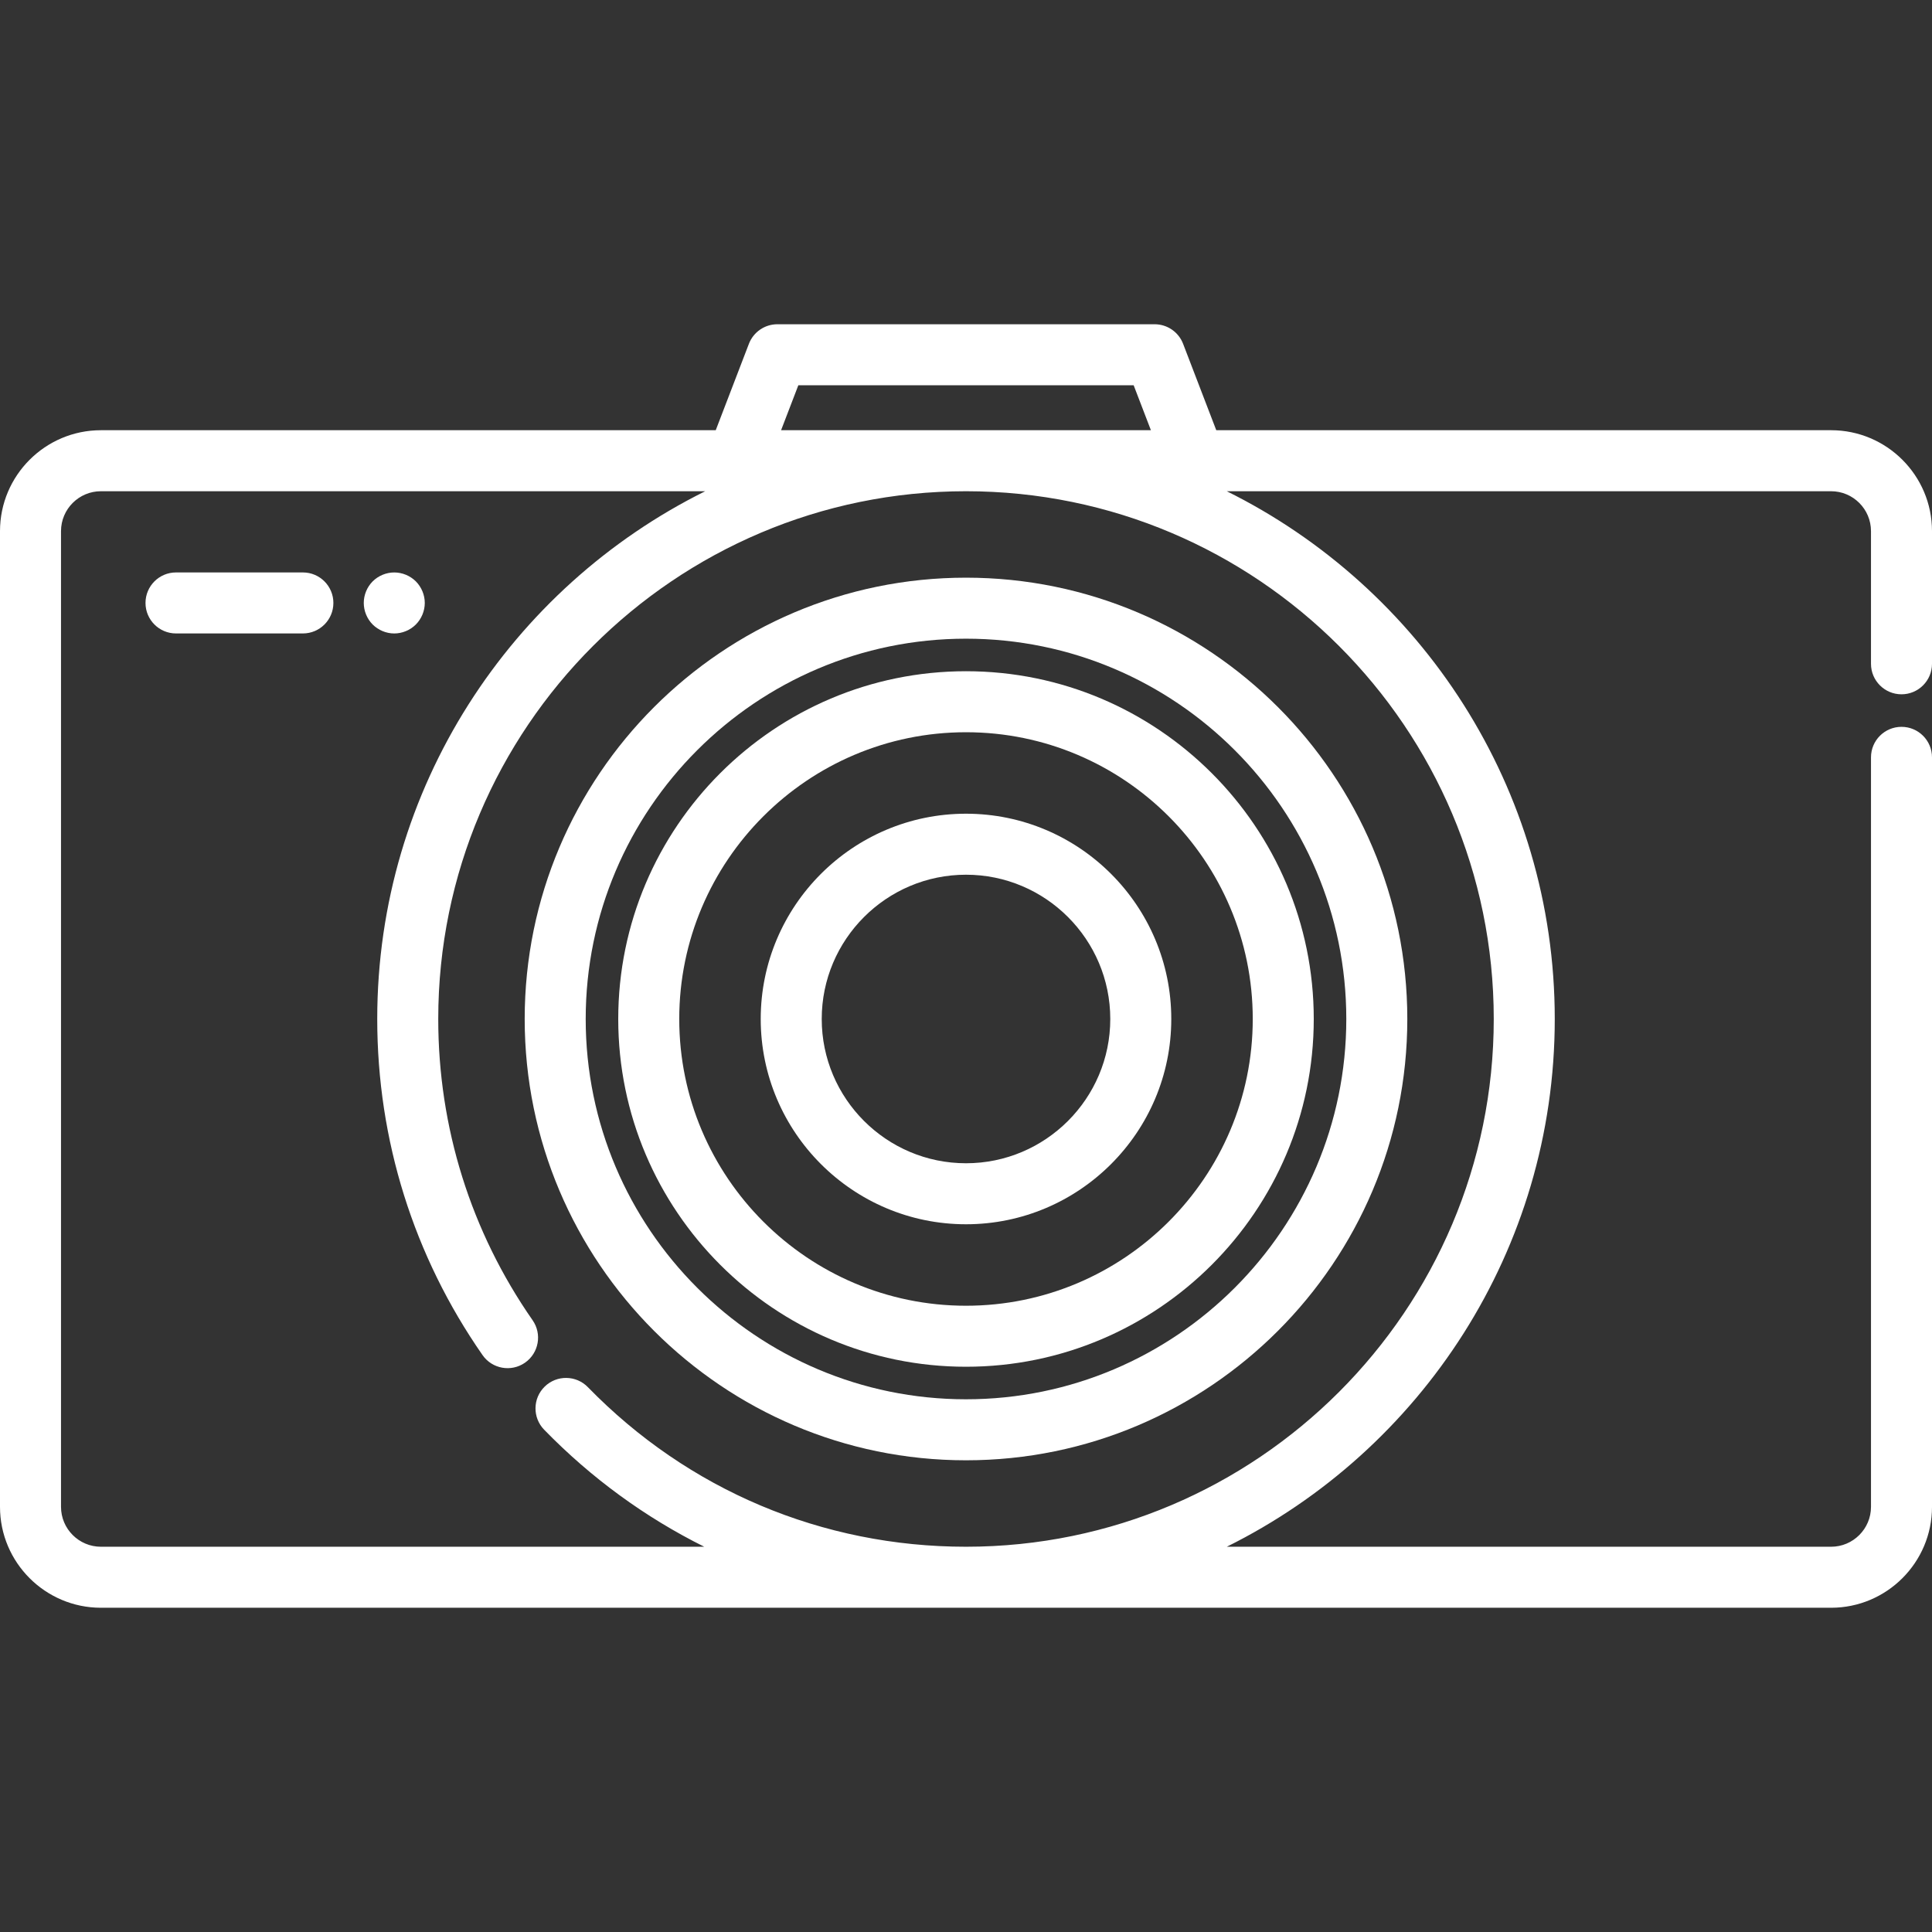
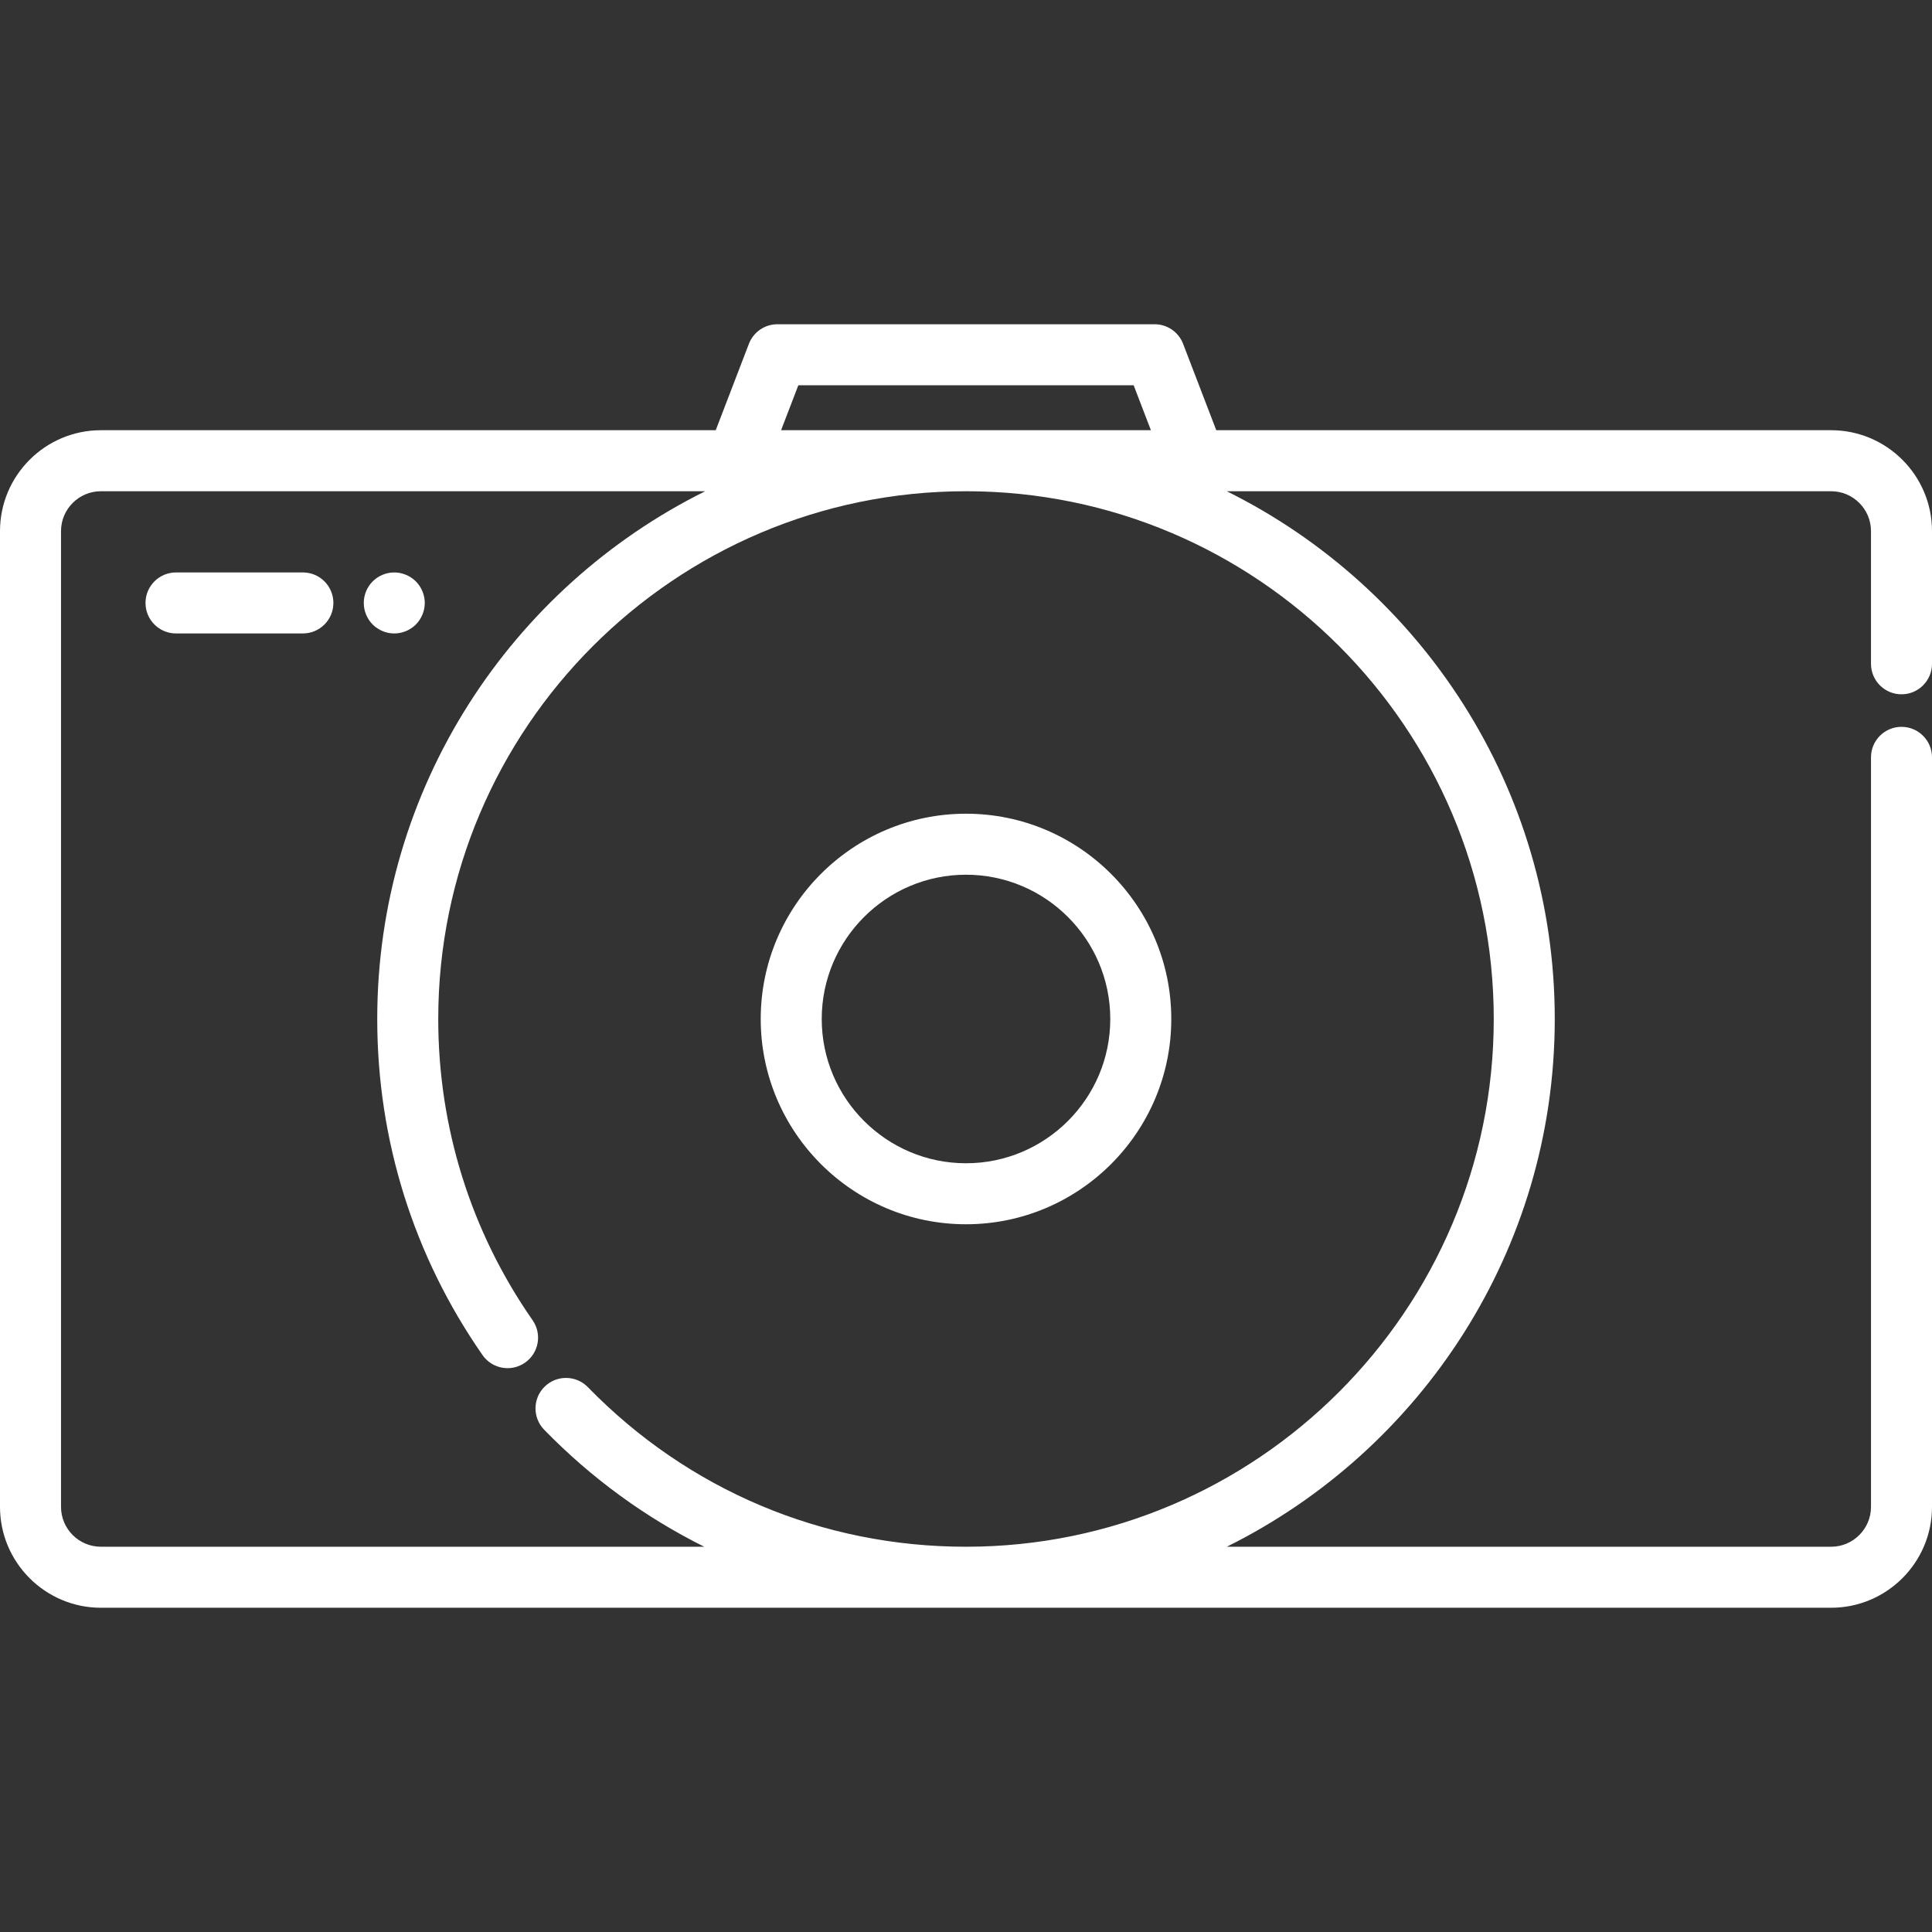
<svg xmlns="http://www.w3.org/2000/svg" version="1.1" id="Layer_1" x="0px" y="0px" viewBox="0 0 512 512" style="enable-background:new 0 0 512 512;" xml:space="preserve">
  <rect x="0" y="0" width="512" height="512" fill="#333333" stroke="none" />
  <g>
    <g>
      <g fill="#fff">
        <path d="M503.916,183.997c4.466,0,8.084-3.62,8.084-8.084v-35.159c0-14.746-11.997-26.743-26.743-26.743H322.323l-8.788-22.894     c-1.199-3.125-4.199-5.188-7.547-5.188h-99.975c-3.348,0-6.349,2.063-7.547,5.188l-8.788,22.894H26.743     C11.997,114.011,0,126.007,0,140.754v258.575c0,14.746,11.997,26.743,26.743,26.743h458.515     c14.746,0,26.743-11.996,26.743-26.743V200.703c0-4.465-3.618-8.084-8.084-8.084c-4.466,0-8.084,3.62-8.084,8.084v198.626     c0,5.83-4.743,10.574-10.574,10.574H325.109c51.459-25.531,86.919-78.629,86.919-139.861s-35.461-114.33-86.919-139.861h160.148     c5.83,0,10.574,4.743,10.574,10.574v35.159C495.832,180.377,499.45,183.997,503.916,183.997z M211.568,102.099h88.863     l4.572,11.913h-98.009L211.568,102.099z M395.861,270.042c0,77.12-62.741,139.861-139.861,139.861     c-38.063,0-73.651-15.022-100.211-42.295c-3.114-3.198-8.232-3.266-11.431-0.152c-3.199,3.115-3.266,8.233-0.152,11.432     c12.525,12.864,26.856,23.272,42.429,31.015H26.743c-5.83,0-10.574-4.743-10.574-10.574V140.755     c0-5.83,4.743-10.574,10.574-10.574h160.148c-51.459,25.531-86.919,78.629-86.919,139.861c0,32.057,9.649,62.856,27.906,89.071     c2.55,3.664,7.591,4.566,11.253,2.015c3.664-2.551,4.565-7.591,2.014-11.254c-16.358-23.49-25.004-51.094-25.004-79.831     c0-77.119,62.741-139.861,139.861-139.861S395.861,192.922,395.861,270.042z" />
-         <path d="M139.048,270.042c0,64.487,52.464,116.952,116.952,116.952s116.952-52.464,116.952-116.952S320.487,153.09,256,153.09     S139.048,205.555,139.048,270.042z M356.783,270.042c0,55.572-45.211,100.783-100.783,100.783s-100.783-45.211-100.783-100.783     c0-55.572,45.211-100.783,100.783-100.783S356.783,214.47,356.783,270.042z" />
-         <path d="M163.84,270.042c0,50.817,41.343,92.16,92.16,92.16c50.816,0,92.16-41.343,92.16-92.16s-41.344-92.16-92.16-92.16     C205.183,177.882,163.84,219.224,163.84,270.042z M331.992,270.042c0,41.902-34.089,75.992-75.992,75.992     c-41.902,0-75.992-34.089-75.992-75.992c0-41.902,34.09-75.992,75.992-75.992C297.902,194.05,331.992,228.14,331.992,270.042z" />
        <path d="M201.598,270.042c0,29.998,24.405,54.402,54.402,54.402s54.402-24.405,54.402-54.402     c0-29.998-24.405-54.401-54.402-54.401S201.598,240.044,201.598,270.042z M294.234,270.042c0,21.083-17.151,38.234-38.234,38.234     s-38.234-17.151-38.234-38.234c0-21.081,17.151-38.233,38.234-38.233C277.083,231.809,294.234,248.96,294.234,270.042z" />
        <path d="M80.268,151.702H46.645c-4.466,0-8.084,3.62-8.084,8.084s3.619,8.084,8.084,8.084h33.622c4.466,0,8.084-3.62,8.084-8.084     S84.732,151.702,80.268,151.702z" />
        <path d="M110.2,165.504c1.499-1.509,2.371-3.589,2.371-5.724c0-2.123-0.873-4.204-2.371-5.713     c-1.508-1.498-3.589-2.361-5.723-2.361c-2.123,0-4.204,0.862-5.713,2.361c-1.499,1.509-2.361,3.589-2.361,5.713     c0,2.134,0.862,4.215,2.361,5.724c1.508,1.498,3.589,2.371,5.713,2.371C106.61,167.876,108.692,167.003,110.2,165.504z" />
      </g>
    </g>
  </g>
  <g>
</g>
  <g>
</g>
  <g>
</g>
  <g>
</g>
  <g>
</g>
  <g>
</g>
  <g>
</g>
  <g>
</g>
  <g>
</g>
  <g>
</g>
  <g>
</g>
  <g>
</g>
  <g>
</g>
  <g>
</g>
  <g>
</g>
</svg>